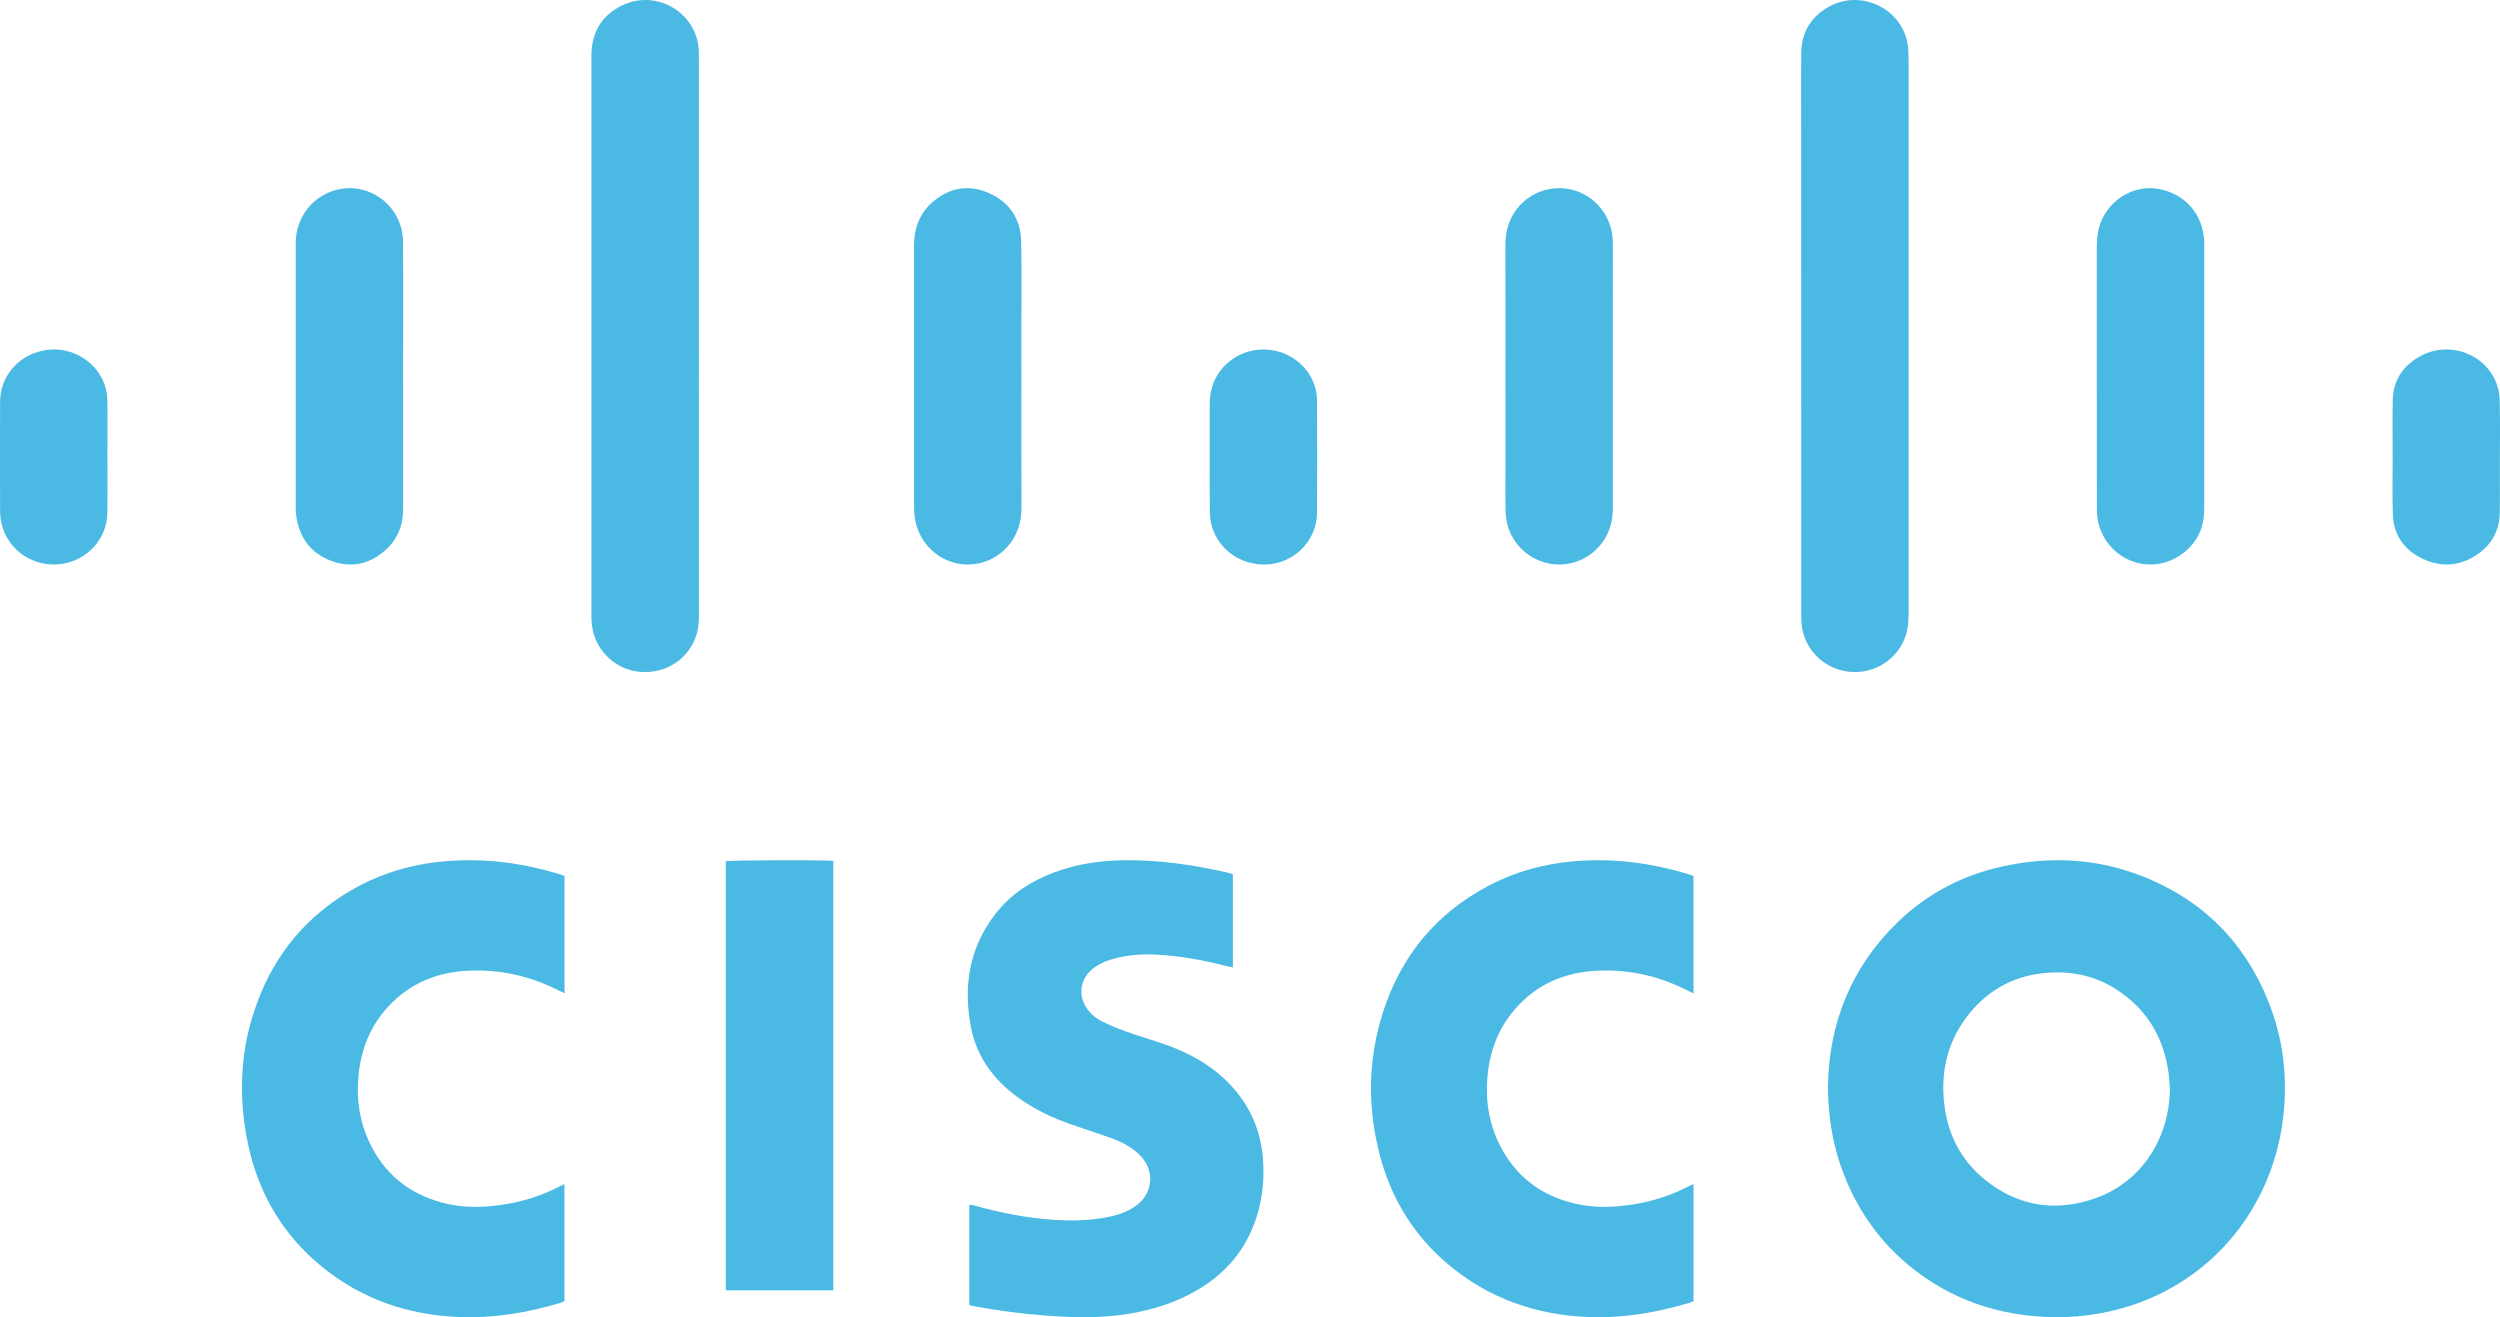
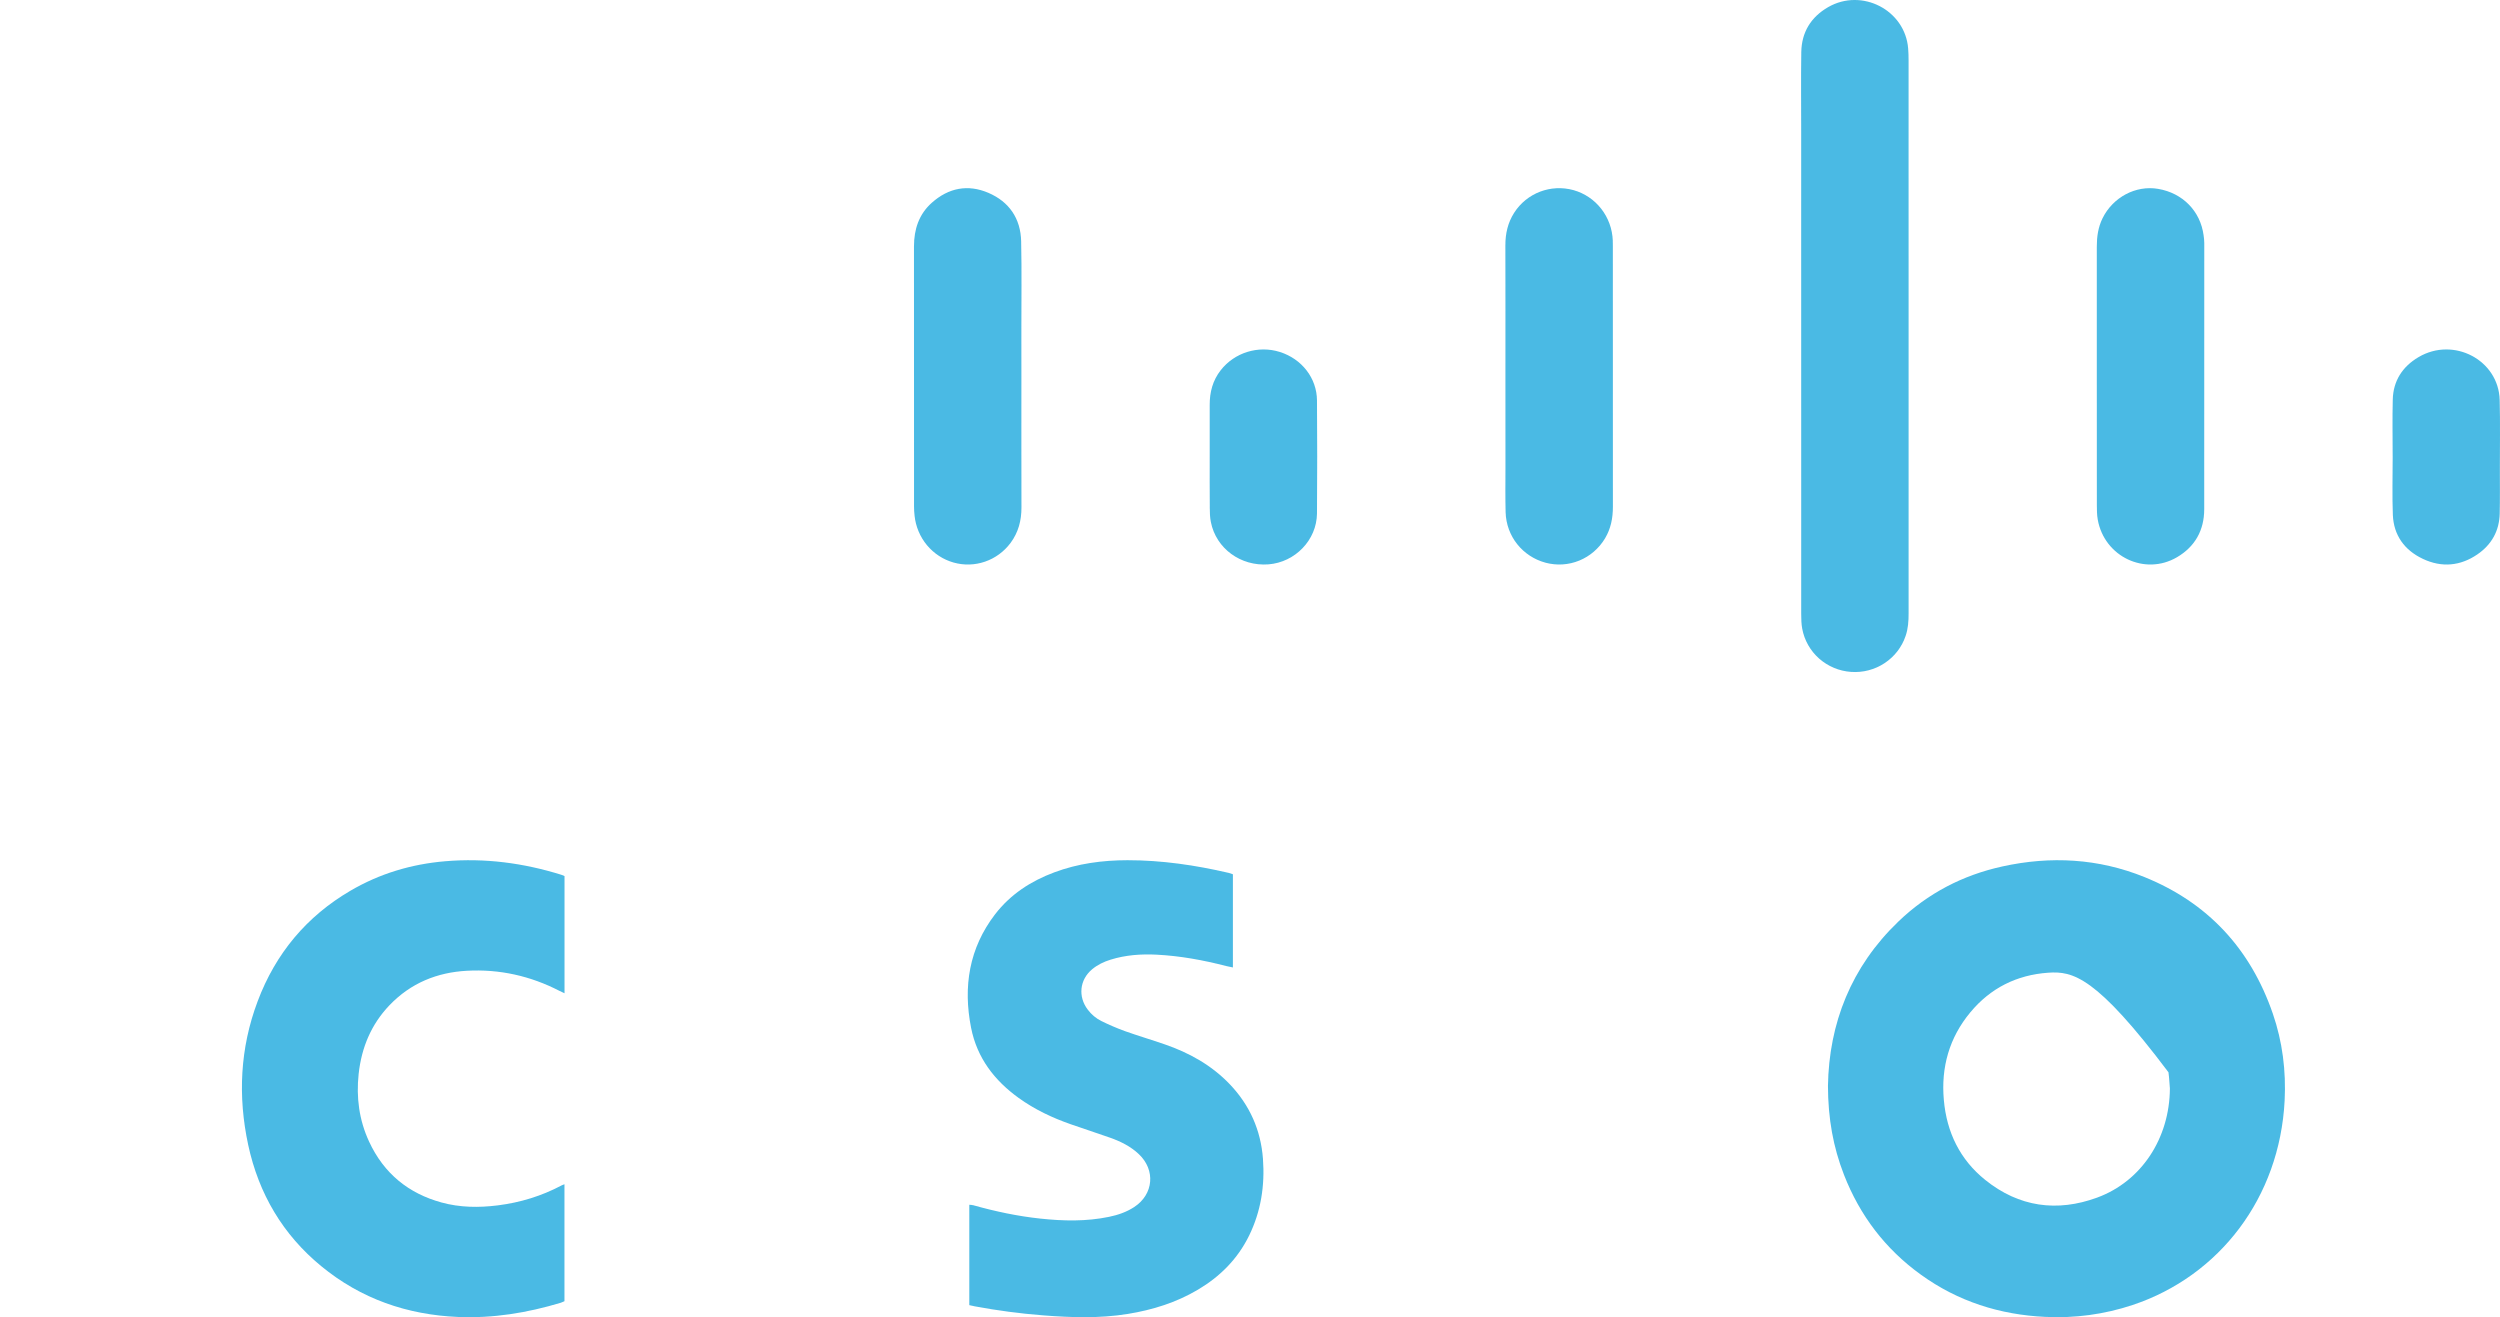
<svg xmlns="http://www.w3.org/2000/svg" width="93" height="49" viewBox="0 0 93 49" fill="none">
  <g opacity="0.9">
-     <path opacity="0.8" d="M68 40.397C68.038 38.067 68.864 35.968 70.617 34.284C71.715 33.228 73.02 32.553 74.492 32.231C76.287 31.837 78.06 31.933 79.775 32.627C82.118 33.576 83.712 35.279 84.549 37.708C84.91 38.755 85.044 39.842 84.988 40.947C84.802 44.551 82.566 47.467 79.333 48.546C78.282 48.895 77.178 49.045 76.075 48.988C74.393 48.907 72.839 48.416 71.456 47.417C70.14 46.468 69.189 45.224 68.595 43.699C68.194 42.669 68.004 41.608 68 40.397ZM80.72 40.495C80.703 40.293 80.695 40.09 80.667 39.889C80.483 38.574 79.853 37.542 78.755 36.823C77.975 36.313 77.111 36.12 76.189 36.185C75.026 36.268 74.051 36.751 73.297 37.658C72.515 38.598 72.201 39.699 72.311 40.923C72.418 42.128 72.915 43.14 73.847 43.89C75.105 44.904 76.524 45.098 78.016 44.55C79.67 43.941 80.708 42.337 80.72 40.495V40.495Z" fill="#049FD9" />
+     <path opacity="0.8" d="M68 40.397C68.038 38.067 68.864 35.968 70.617 34.284C71.715 33.228 73.02 32.553 74.492 32.231C76.287 31.837 78.06 31.933 79.775 32.627C82.118 33.576 83.712 35.279 84.549 37.708C84.91 38.755 85.044 39.842 84.988 40.947C84.802 44.551 82.566 47.467 79.333 48.546C78.282 48.895 77.178 49.045 76.075 48.988C74.393 48.907 72.839 48.416 71.456 47.417C70.14 46.468 69.189 45.224 68.595 43.699C68.194 42.669 68.004 41.608 68 40.397ZM80.72 40.495C80.703 40.293 80.695 40.09 80.667 39.889C77.975 36.313 77.111 36.12 76.189 36.185C75.026 36.268 74.051 36.751 73.297 37.658C72.515 38.598 72.201 39.699 72.311 40.923C72.418 42.128 72.915 43.14 73.847 43.89C75.105 44.904 76.524 45.098 78.016 44.55C79.67 43.941 80.708 42.337 80.72 40.495V40.495Z" fill="#049FD9" />
    <path opacity="0.8" d="M45.864 32.523V35.989C45.776 35.971 45.7 35.958 45.625 35.939C44.773 35.719 43.911 35.559 43.032 35.514C42.45 35.484 41.872 35.525 41.309 35.701C41.061 35.778 40.829 35.889 40.626 36.058C40.162 36.444 40.095 37.078 40.466 37.56C40.599 37.738 40.771 37.883 40.968 37.981C41.252 38.122 41.544 38.247 41.842 38.356C42.333 38.531 42.835 38.679 43.328 38.85C44.24 39.164 45.07 39.624 45.751 40.337C46.485 41.108 46.901 42.032 46.982 43.107C47.056 44.105 46.907 45.066 46.465 45.968C46.035 46.842 45.379 47.493 44.56 47.978C43.749 48.458 42.87 48.73 41.95 48.879C40.906 49.048 39.86 49.014 38.812 48.932C37.957 48.866 37.106 48.753 36.263 48.596C36.199 48.584 36.135 48.568 36.058 48.551V44.817C36.112 44.823 36.163 44.822 36.21 44.836C37.025 45.065 37.851 45.241 38.692 45.331C39.548 45.423 40.404 45.443 41.253 45.267C41.585 45.198 41.904 45.091 42.192 44.902C42.913 44.43 42.994 43.529 42.365 42.934C42.058 42.644 41.689 42.462 41.3 42.324C40.814 42.152 40.324 41.995 39.837 41.824C39.147 41.583 38.489 41.273 37.891 40.841C36.995 40.194 36.347 39.357 36.125 38.237C35.822 36.702 36.052 35.268 37.017 34.012C37.593 33.264 38.354 32.774 39.221 32.451C40.099 32.123 41.01 32.001 41.94 32C43.213 31.999 44.463 32.183 45.701 32.47C45.753 32.483 45.801 32.503 45.864 32.523Z" fill="#049FD9" />
-     <path opacity="0.8" d="M63 44.046V48.404C62.96 48.423 62.92 48.44 62.879 48.455C61.61 48.839 60.318 49.053 58.995 48.989C57.095 48.897 55.365 48.291 53.872 47.034C52.66 46.013 51.823 44.718 51.382 43.16C50.858 41.309 50.864 39.452 51.459 37.62C52.148 35.502 53.473 33.948 55.385 32.944C56.382 32.42 57.446 32.133 58.558 32.038C60.026 31.913 61.46 32.102 62.868 32.54C62.911 32.553 62.952 32.573 62.998 32.592V36.954C62.929 36.922 62.877 36.899 62.827 36.873C61.74 36.308 60.587 36.047 59.377 36.112C58.188 36.176 57.15 36.618 56.342 37.559C55.726 38.275 55.409 39.127 55.331 40.081C55.258 40.982 55.4 41.84 55.812 42.637C56.418 43.808 57.374 44.495 58.608 44.778C59.329 44.943 60.053 44.917 60.776 44.801C61.516 44.683 62.233 44.443 62.899 44.089C62.922 44.078 62.947 44.069 63 44.046Z" fill="#049FD9" />
    <path opacity="0.8" d="M21 32.59V36.949C20.924 36.914 20.866 36.888 20.809 36.859C19.726 36.301 18.578 36.047 17.373 36.112C16.264 36.172 15.278 36.567 14.483 37.401C13.812 38.105 13.449 38.964 13.342 39.947C13.247 40.823 13.36 41.666 13.727 42.461C14.281 43.661 15.202 44.397 16.426 44.733C17.115 44.922 17.814 44.928 18.517 44.84C19.351 44.735 20.145 44.494 20.894 44.096C20.921 44.081 20.952 44.073 20.998 44.054V48.405C20.954 48.426 20.908 48.445 20.862 48.462C19.611 48.839 18.336 49.047 17.032 48.991C15.15 48.908 13.432 48.323 11.942 47.095C10.527 45.929 9.625 44.416 9.232 42.587C8.844 40.776 8.93 38.989 9.583 37.252C10.257 35.456 11.414 34.087 13.026 33.141C14.125 32.495 15.309 32.144 16.565 32.038C18.034 31.913 19.47 32.102 20.879 32.541C20.916 32.552 20.952 32.569 21 32.59Z" fill="#049FD9" />
-     <path opacity="0.8" d="M25.998 12.502C25.998 15.968 25.999 19.433 26 22.899C26 23.258 25.949 23.601 25.784 23.924C25.386 24.7 24.53 25.12 23.644 24.97C22.808 24.829 22.136 24.137 22.027 23.302C22.01 23.172 22.001 23.042 22.001 22.911C22 15.967 22 9.023 22.001 2.078C22.001 1.23 22.361 0.582 23.137 0.204C24.441 -0.431 25.962 0.494 25.996 1.929C25.999 2.034 25.998 2.139 25.998 2.243C25.998 5.663 25.998 9.082 25.998 12.502Z" fill="#049FD9" />
    <path opacity="0.8" d="M71 12.489C71 15.934 71 19.379 71 22.824C71 23.106 70.982 23.386 70.889 23.656C70.75 24.07 70.475 24.426 70.108 24.668C69.741 24.911 69.302 25.026 68.861 24.995C68.421 24.965 68.002 24.79 67.673 24.5C67.344 24.209 67.122 23.819 67.043 23.39C67.01 23.212 67.005 23.026 67.005 22.844C67.003 16.856 67.003 10.868 67.004 4.88C67.004 3.899 66.993 2.918 67.008 1.938C67.02 1.201 67.366 0.633 68.011 0.263C69.267 -0.456 70.869 0.378 70.983 1.801C70.995 1.944 70.999 2.089 70.999 2.233C71 5.651 71 9.07 71 12.489Z" fill="#049FD9" />
-     <path opacity="0.8" d="M31 32.026V48H27V32.039C27.131 31.997 30.72 31.983 31 32.026Z" fill="#049FD9" />
    <path opacity="0.8" d="M78.001 13.995C78.001 12.39 78.001 10.785 78.001 9.18C78.001 8.811 78.049 8.456 78.214 8.121C78.599 7.337 79.45 6.884 80.282 7.026C81.196 7.181 81.855 7.853 81.974 8.754C81.989 8.848 81.997 8.942 81.999 9.036C82.001 12.34 82 15.645 81.997 18.949C81.995 19.731 81.65 20.34 80.982 20.73C79.791 21.426 78.285 20.71 78.037 19.334C78.005 19.156 78.003 18.971 78.003 18.79C78 17.191 77.999 15.593 78.001 13.995Z" fill="#049FD9" />
-     <path opacity="0.8" d="M14.997 13.994C14.997 15.64 14.997 17.286 14.997 18.931C14.997 19.554 14.779 20.082 14.314 20.486C13.722 21.001 13.04 21.136 12.311 20.86C11.581 20.583 11.154 20.033 11.028 19.247C11.011 19.147 11.002 19.046 11.001 18.945C11 15.647 11 12.348 11.001 9.05C11.001 8.158 11.536 7.402 12.343 7.116C13.629 6.659 14.981 7.608 14.993 8.996C15.007 10.662 14.996 12.328 14.996 13.994L14.997 13.994Z" fill="#049FD9" />
    <path opacity="0.8" d="M37.996 13.998C37.996 15.623 37.993 17.249 37.998 18.874C38 19.363 37.883 19.807 37.592 20.198C37.35 20.522 37.018 20.765 36.64 20.894C36.261 21.024 35.854 21.035 35.469 20.925C35.085 20.816 34.741 20.591 34.483 20.281C34.225 19.97 34.064 19.588 34.022 19.183C34.009 19.069 34.002 18.954 34.002 18.839C34.001 15.615 34 12.392 34 9.168C34 8.529 34.185 7.968 34.664 7.542C35.288 6.987 36.005 6.847 36.769 7.174C37.538 7.505 37.968 8.123 37.987 8.98C38.011 10.079 37.994 11.178 37.995 12.278C37.996 12.852 37.997 13.425 37.996 13.998Z" fill="#049FD9" />
    <path opacity="0.8" d="M56.002 13.99C56.002 12.37 56.005 10.749 56 9.129C55.999 8.692 56.09 8.287 56.325 7.918C56.795 7.18 57.691 6.838 58.539 7.074C58.945 7.189 59.306 7.432 59.567 7.768C59.829 8.104 59.979 8.517 59.995 8.945C59.997 9.013 59.998 9.08 59.998 9.148C59.998 12.381 59.998 15.615 60 18.849C60 19.271 59.924 19.666 59.706 20.029C59.483 20.401 59.148 20.69 58.75 20.853C58.353 21.016 57.914 21.044 57.499 20.934C56.638 20.703 56.034 19.951 56.009 19.053C55.994 18.506 56.003 17.96 56.003 17.413C56.002 16.272 56.001 15.131 56.002 13.99Z" fill="#049FD9" />
-     <path opacity="0.8" d="M3.997 17C3.997 17.697 4.004 18.395 3.995 19.092C3.985 19.58 3.788 20.046 3.443 20.399C3.098 20.751 2.629 20.965 2.131 20.996C1.632 21.027 1.139 20.875 0.75 20.569C0.362 20.262 0.105 19.824 0.031 19.342C0.014 19.24 0.005 19.137 0.003 19.034C0.001 17.672 -0.003 16.309 0.003 14.946C0.007 14.026 0.636 13.267 1.549 13.053C2.77 12.768 3.97 13.663 3.993 14.888C4.007 15.592 3.996 16.296 3.996 17L3.997 17Z" fill="#049FD9" />
    <path opacity="0.8" d="M45.001 16.999C45.001 16.353 45.002 15.708 45.001 15.062C44.999 14.59 45.112 14.155 45.41 13.773C45.923 13.114 46.811 12.839 47.613 13.094C48.427 13.352 48.986 14.064 48.992 14.897C49.002 16.298 49.004 17.7 48.992 19.101C48.982 20.09 48.178 20.917 47.187 20.994C46.154 21.073 45.238 20.403 45.044 19.419C45.01 19.249 45.004 19.072 45.004 18.898C44.998 18.265 45.001 17.631 45.001 16.999Z" fill="#049FD9" />
    <path opacity="0.8" d="M89.007 16.968C89.007 16.266 88.993 15.563 89.011 14.861C89.029 14.172 89.366 13.641 89.969 13.285C91.276 12.514 92.947 13.393 92.988 14.878C93.011 15.734 92.994 16.591 92.995 17.448C92.995 18.002 93.002 18.556 92.989 19.11C92.974 19.744 92.691 20.257 92.162 20.621C91.525 21.059 90.83 21.121 90.129 20.789C89.436 20.461 89.044 19.903 89.014 19.151C88.986 18.424 89.008 17.696 89.008 16.968H89.007Z" fill="#049FD9" />
  </g>
</svg>